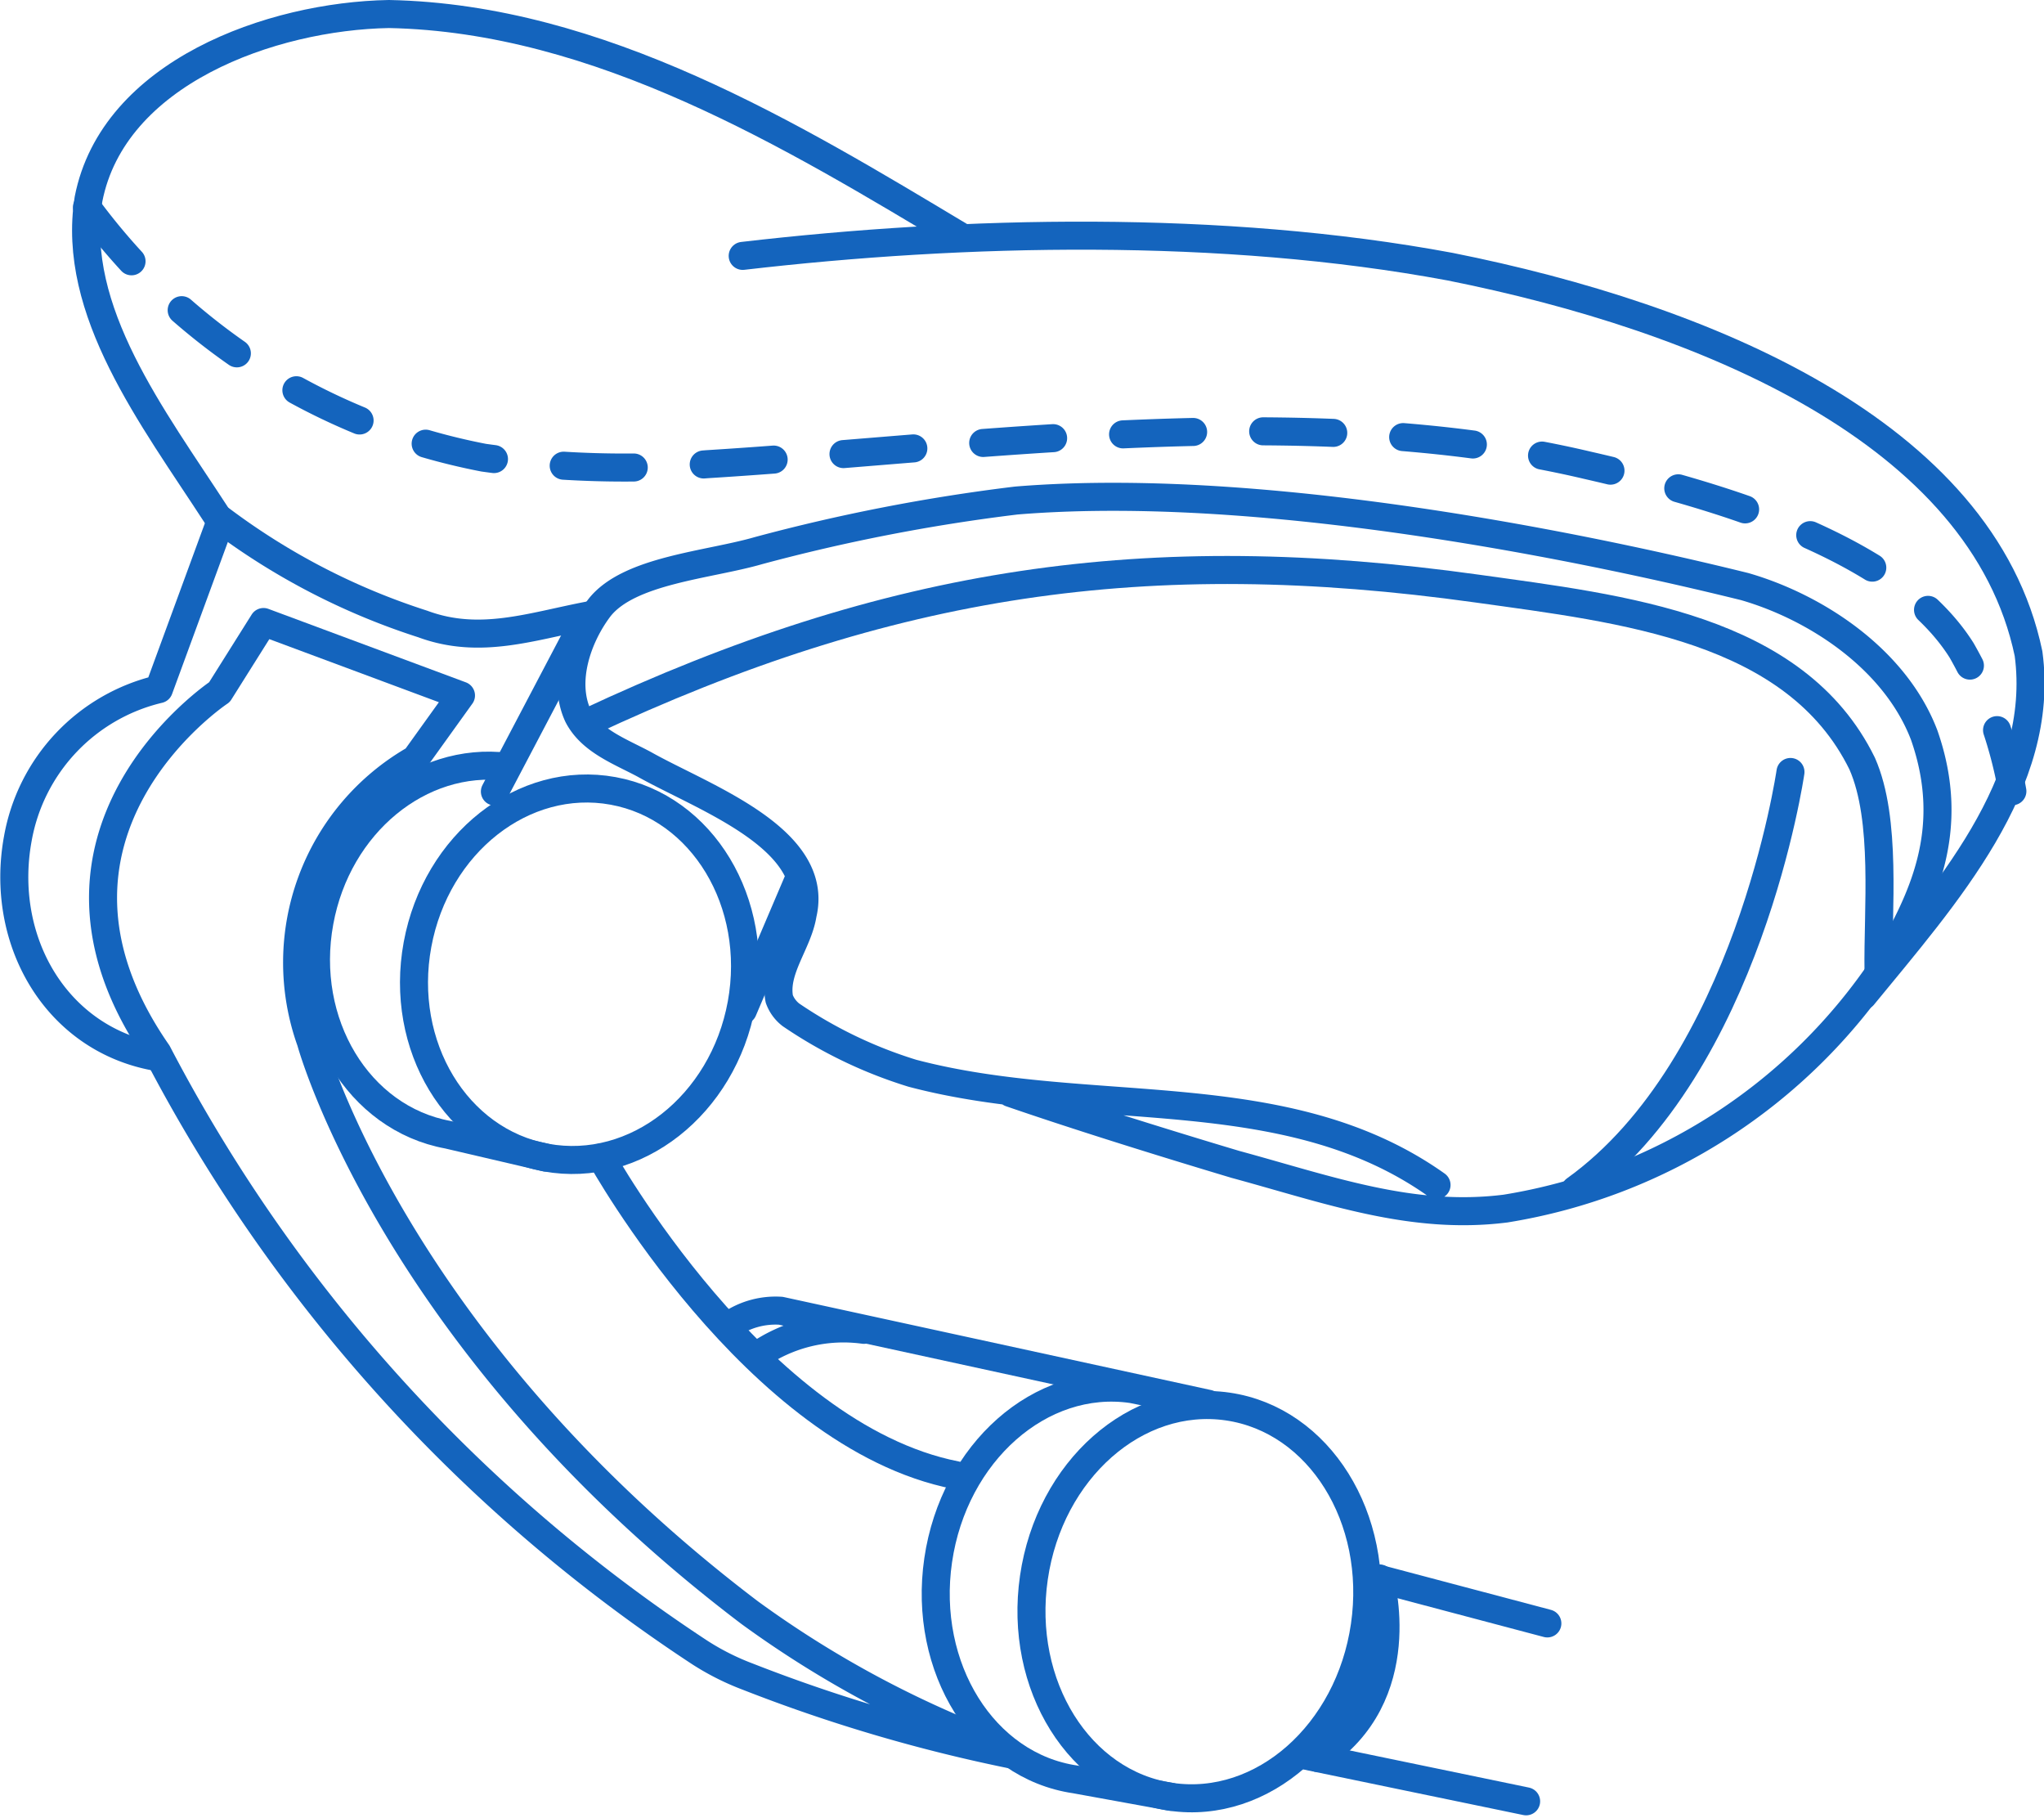
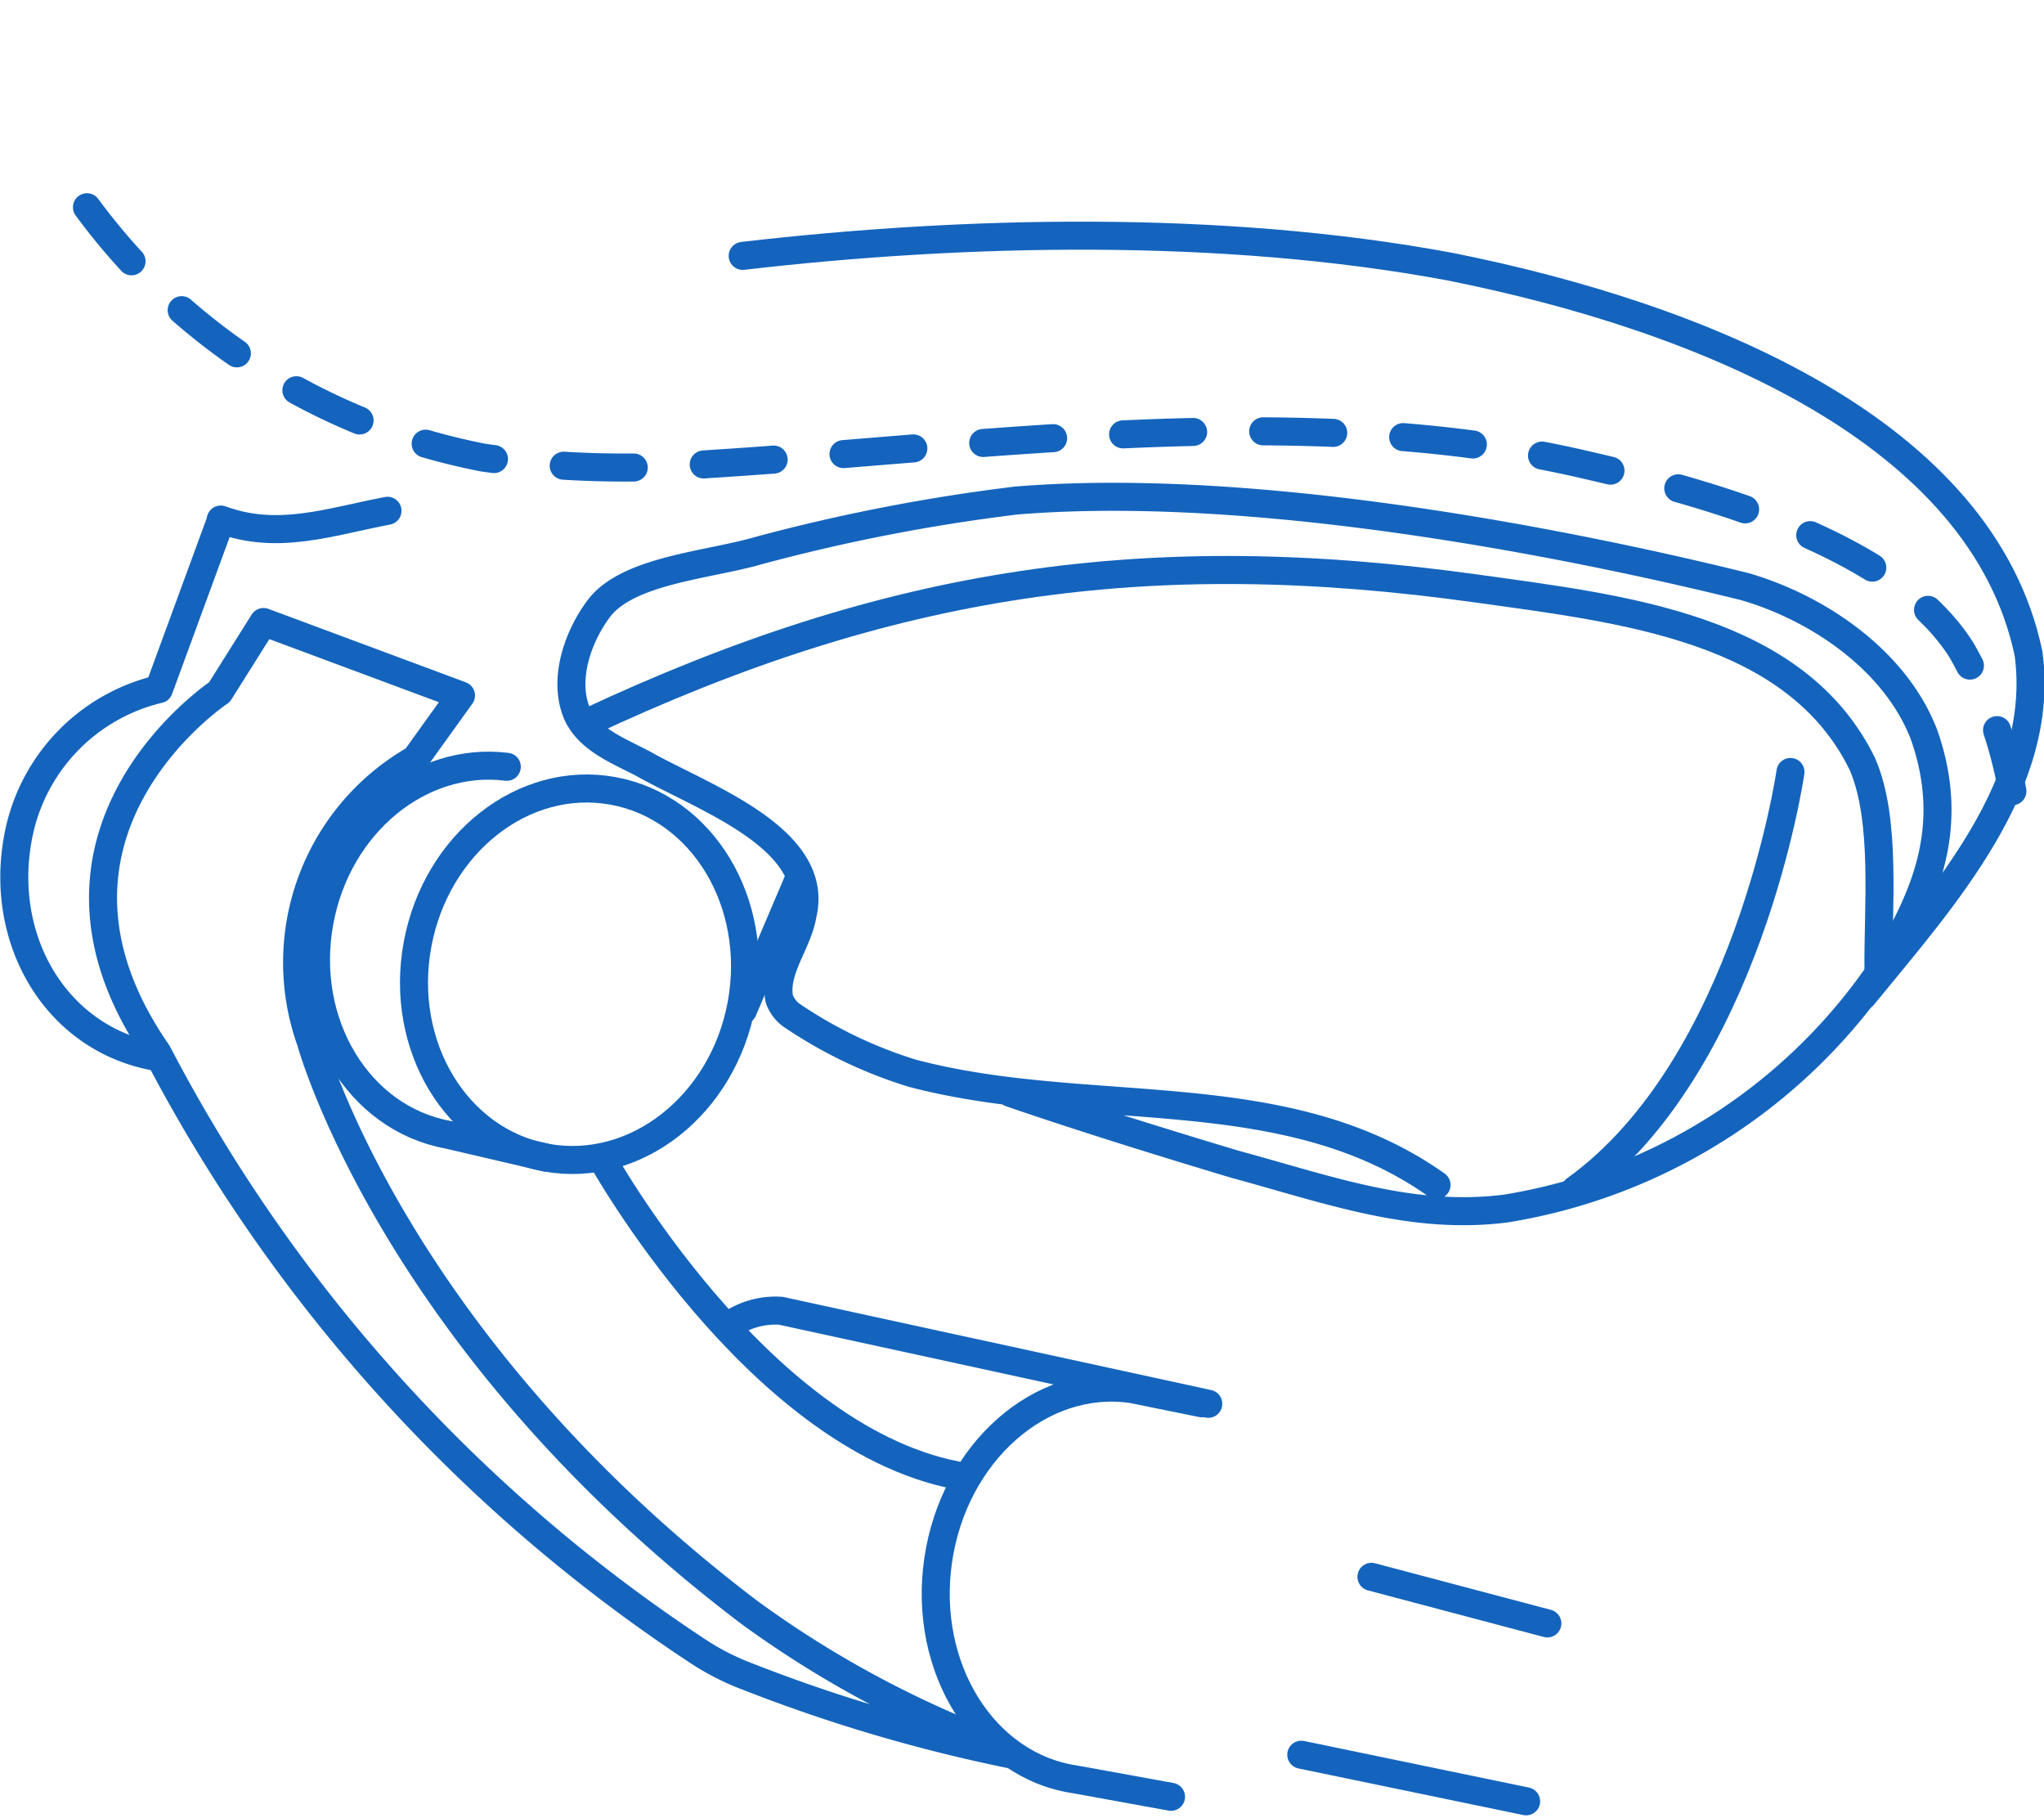
<svg xmlns="http://www.w3.org/2000/svg" width="87.507" height="77.806" viewBox="0 0 87.507 77.806">
  <g id="Group_3541" data-name="Group 3541" transform="translate(0.316 0.303)">
    <g id="Group_3542" data-name="Group 3542">
      <path id="Path_3325" data-name="Path 3325" d="M49.2,76.812c-.793,4.334-4.543,7.278-8.375,6.577s-6.3-4.783-5.5-9.117,4.542-7.278,8.375-6.577S49.989,72.478,49.2,76.812Z" transform="translate(-17.767 -34.147)" fill="none" stroke="#1464bd" stroke-linecap="round" stroke-linejoin="round" stroke-width="1.2" />
      <path id="Path_3326" data-name="Path 3326" d="M36.541,82.391l-4.192-.978c-3.832-.7-6.3-4.783-5.5-9.117.768-4.2,4.313-7.094,8.019-6.631" transform="translate(-13.487 -33.149)" fill="none" stroke="#1464bd" stroke-linecap="round" stroke-linejoin="round" stroke-width="1.2" />
      <path id="Path_3327" data-name="Path 3327" d="M6.635,67.365C2.374,66.585-.046,62.384.75,58.032a8.017,8.017,0,0,1,6.041-6.4L9.438,44.42" transform="translate(-0.303 -22.44)" fill="none" stroke="#1464bd" stroke-linecap="round" stroke-linejoin="round" stroke-width="1.2" />
-       <path id="Path_3328" data-name="Path 3328" d="M102.879,130.365c-.67,4.613-4.385,7.891-8.3,7.322s-6.539-4.769-5.868-9.382,4.386-7.891,8.3-7.322S103.549,125.753,102.879,130.365Z" transform="translate(-44.764 -61.086)" fill="none" stroke="#1464bd" stroke-linecap="round" stroke-linejoin="round" stroke-width="1.2" />
      <path id="Path_3329" data-name="Path 3329" d="M91.713,120.083l-2.984-.606c-3.912-.569-7.626,2.71-8.3,7.322s1.957,8.813,5.868,9.382l4.1.745" transform="translate(-40.58 -60.325)" fill="none" stroke="#1464bd" stroke-linecap="round" stroke-linejoin="round" stroke-width="1.2" />
-       <path id="Path_3330" data-name="Path 3330" d="M69.413,114.348a6.469,6.469,0,0,0-4.6,1.122" transform="translate(-32.744 -57.734)" fill="none" stroke="#1464bd" stroke-linecap="round" stroke-linejoin="round" stroke-width="1.2" />
      <path id="Path_3331" data-name="Path 3331" d="M51.384,99.5S58,111.419,66.566,113.1" transform="translate(-25.958 -50.264)" fill="none" stroke="#1464bd" stroke-linecap="round" stroke-linejoin="round" stroke-width="1.2" />
      <path id="Path_3332" data-name="Path 3332" d="M82.986,116.742l-18.3-3.982a3.439,3.439,0,0,0-2.184.606" transform="translate(-31.574 -56.962)" fill="none" stroke="#1464bd" stroke-linecap="round" stroke-linejoin="round" stroke-width="1.2" />
      <line id="Line_248" data-name="Line 248" x2="9.626" y2="1.994" transform="translate(55.394 74.8)" fill="none" stroke="#1464bd" stroke-linecap="round" stroke-linejoin="round" stroke-width="1.2" />
      <line id="Line_249" data-name="Line 249" x2="7.531" y2="1.994" transform="translate(58.398 67.186)" fill="none" stroke="#1464bd" stroke-linecap="round" stroke-linejoin="round" stroke-width="1.2" />
-       <path id="Path_3333" data-name="Path 3333" d="M116.015,135.92s1.467,5.03-2.655,7.684" transform="translate(-57.268 -68.664)" fill="none" stroke="#1464bd" stroke-linecap="round" stroke-linejoin="round" stroke-width="1.2" />
      <path id="Path_3334" data-name="Path 3334" d="M46.791,101.392a44.669,44.669,0,0,1-10.828-5.8C20.665,84,17.172,71.144,17.172,71.144a10.02,10.02,0,0,1,4.471-12.085L23.6,56.335l-8.453-3.144-1.886,3s-9.151,6.077-2.654,15.438A68.7,68.7,0,0,0,33.841,97.306a10.871,10.871,0,0,0,2.048,1.027,68.244,68.244,0,0,0,11.322,3.339" transform="translate(-4.181 -26.871)" fill="none" stroke="#1464bd" stroke-linecap="round" stroke-linejoin="round" stroke-width="1.2" />
      <path id="Path_3335" data-name="Path 3335" d="M67.6,67.876c2.66.917,6.192,2.029,9.627,3.057,4.018,1.092,7.56,2.4,11.574,1.89A24.126,24.126,0,0,0,105.046,62.35c1.553-2.677,3.108-5.684,1.669-9.793-1.248-3.267-4.655-5.479-7.681-6.353-4.358-1.077-19.59-4.633-31.187-3.684a79.161,79.161,0,0,0-11.035,2.143c-2.138.621-5.544.829-6.812,2.446-.943,1.242-1.6,3.148-.916,4.623.556,1.081,1.808,1.526,2.843,2.083,2.5,1.409,7.54,3.163,6.773,6.411-.195,1.237-1.239,2.38-1,3.626a1.518,1.518,0,0,0,.5.681,19.315,19.315,0,0,0,5.2,2.5c7.564,1.995,15.944.173,22.438,4.782" transform="translate(-24.654 -21.4)" fill="none" stroke="#1464bd" stroke-linecap="round" stroke-linejoin="round" stroke-width="1.2" />
      <path id="Path_3336" data-name="Path 3336" d="M50.086,55.24c13.017-6.11,24-7.727,38.141-5.753,6.226.87,13.623,1.664,16.482,7.489,1.065,2.411.66,6.265.7,8.883" transform="translate(-25.303 -24.598)" fill="none" stroke="#1464bd" stroke-linecap="round" stroke-linejoin="round" stroke-width="1.2" />
-       <path id="Path_3337" data-name="Path 3337" d="M18.462,44.326a29.256,29.256,0,0,0,8.65,4.472c2.448.906,4.645.1,7.138-.374" transform="translate(-9.327 -22.393)" fill="none" stroke="#1464bd" stroke-linecap="round" stroke-linejoin="round" stroke-width="1.2" />
-       <path id="Path_3338" data-name="Path 3338" d="M12.38,22.036c-2.721-4.19-6.218-8.72-5.467-13.512C7.967,3.107,14.736.689,19.775.6c9.014.178,17.287,5.215,24.46,9.514" transform="translate(-3.44 -0.303)" fill="none" stroke="#1464bd" stroke-linecap="round" stroke-linejoin="round" stroke-width="1.2" />
+       <path id="Path_3337" data-name="Path 3337" d="M18.462,44.326c2.448.906,4.645.1,7.138-.374" transform="translate(-9.327 -22.393)" fill="none" stroke="#1464bd" stroke-linecap="round" stroke-linejoin="round" stroke-width="1.2" />
      <path id="Path_3339" data-name="Path 3339" d="M63.62,20.638c9.468-1.1,20.52-1.358,30.283.461,10.862,2.167,22.786,7.068,24.766,16.563.75,5.557-3.567,10.354-7.08,14.644" transform="translate(-32.14 -9.989)" fill="none" stroke="#1464bd" stroke-linecap="round" stroke-linejoin="round" stroke-width="1.2" />
      <path id="Path_3340" data-name="Path 3340" d="M6.886,17.314A27.587,27.587,0,0,0,23.87,28.033a43.362,43.362,0,0,0,9.575.278c11.483-.709,25.627-2.8,37.662.043,5.531,1.264,13.242,3.483,16.037,7.927a18.672,18.672,0,0,1,2.172,6.027" transform="translate(-3.479 -8.747)" fill="none" stroke="#1464bd" stroke-linecap="round" stroke-linejoin="round" stroke-width="1.2" stroke-dasharray="3 3 3 3 3 3" />
      <path id="Path_3341" data-name="Path 3341" d="M144.86,66.161s-1.816,12.574-9.221,17.883" transform="translate(-68.523 -33.423)" fill="none" stroke="#1464bd" stroke-linecap="round" stroke-linejoin="round" stroke-width="1.2" />
-       <line id="Line_250" data-name="Line 250" x1="3.819" y2="7.265" transform="translate(20.871 26.311)" fill="none" stroke="#1464bd" stroke-linecap="round" stroke-linejoin="round" stroke-width="1.2" />
      <line id="Line_251" data-name="Line 251" x1="2.422" y2="5.681" transform="translate(31.49 37.255)" fill="none" stroke="#1464bd" stroke-linecap="round" stroke-linejoin="round" stroke-width="1.2" />
    </g>
  </g>
</svg>